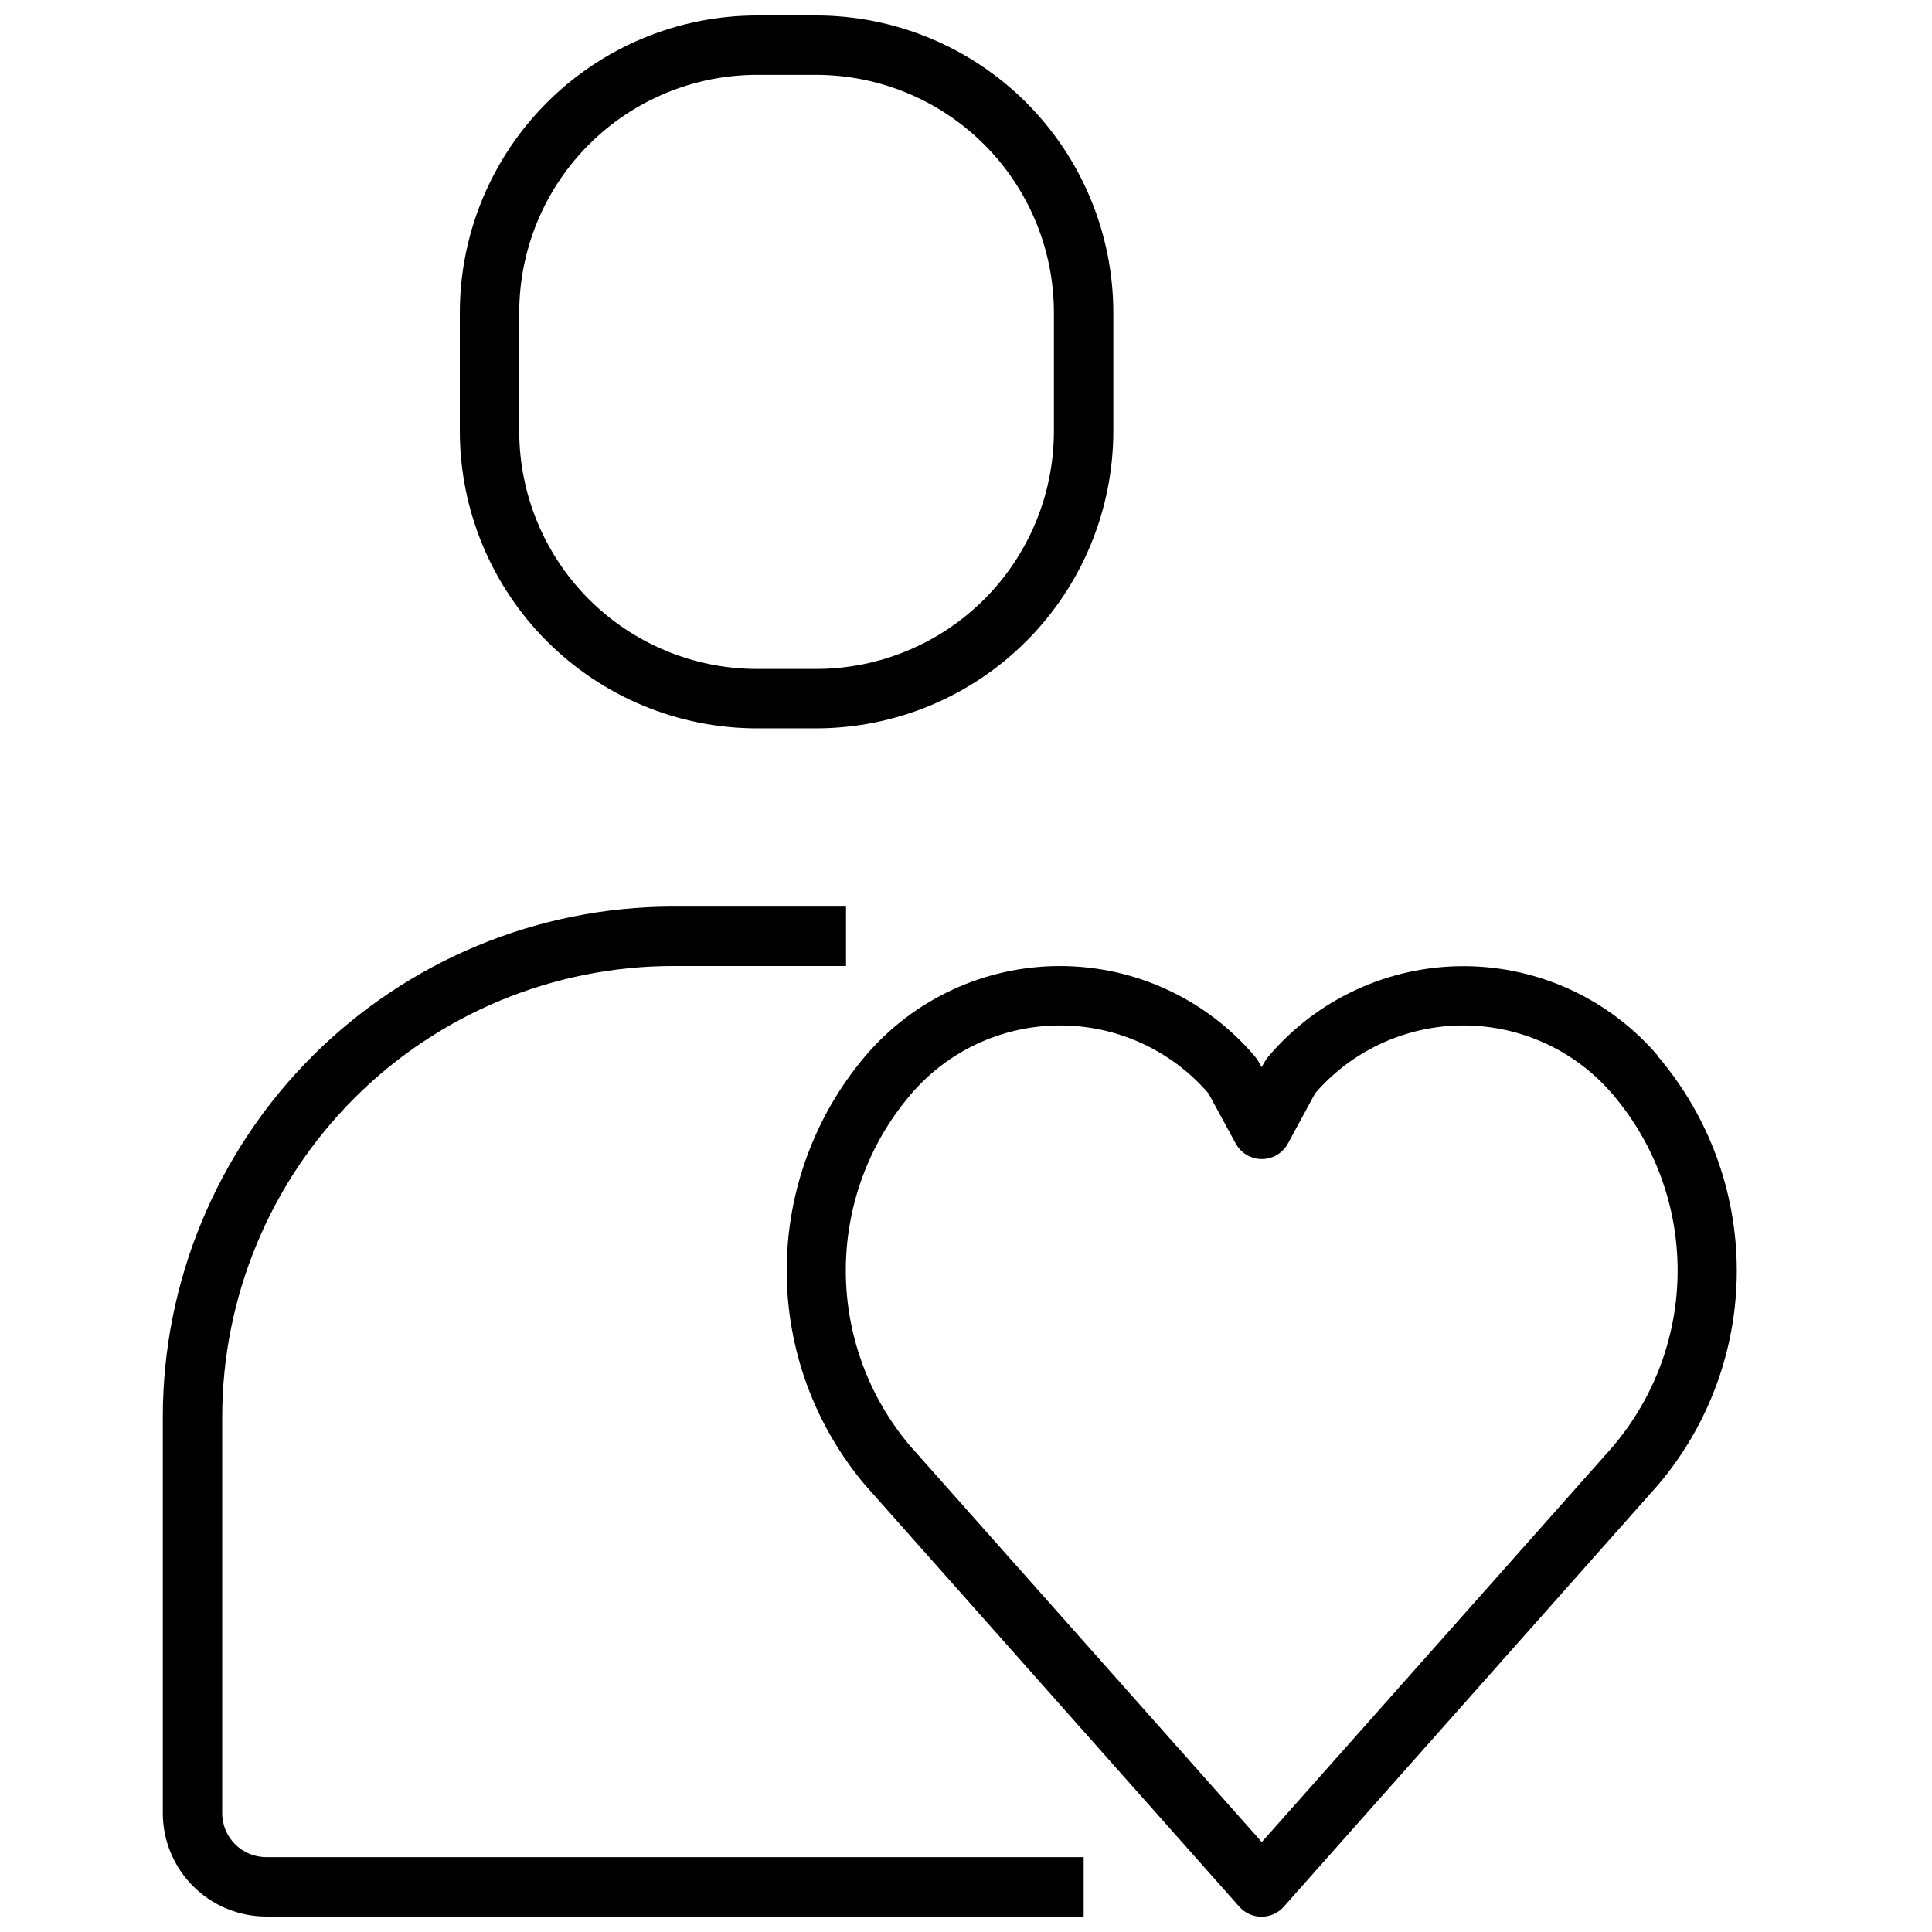
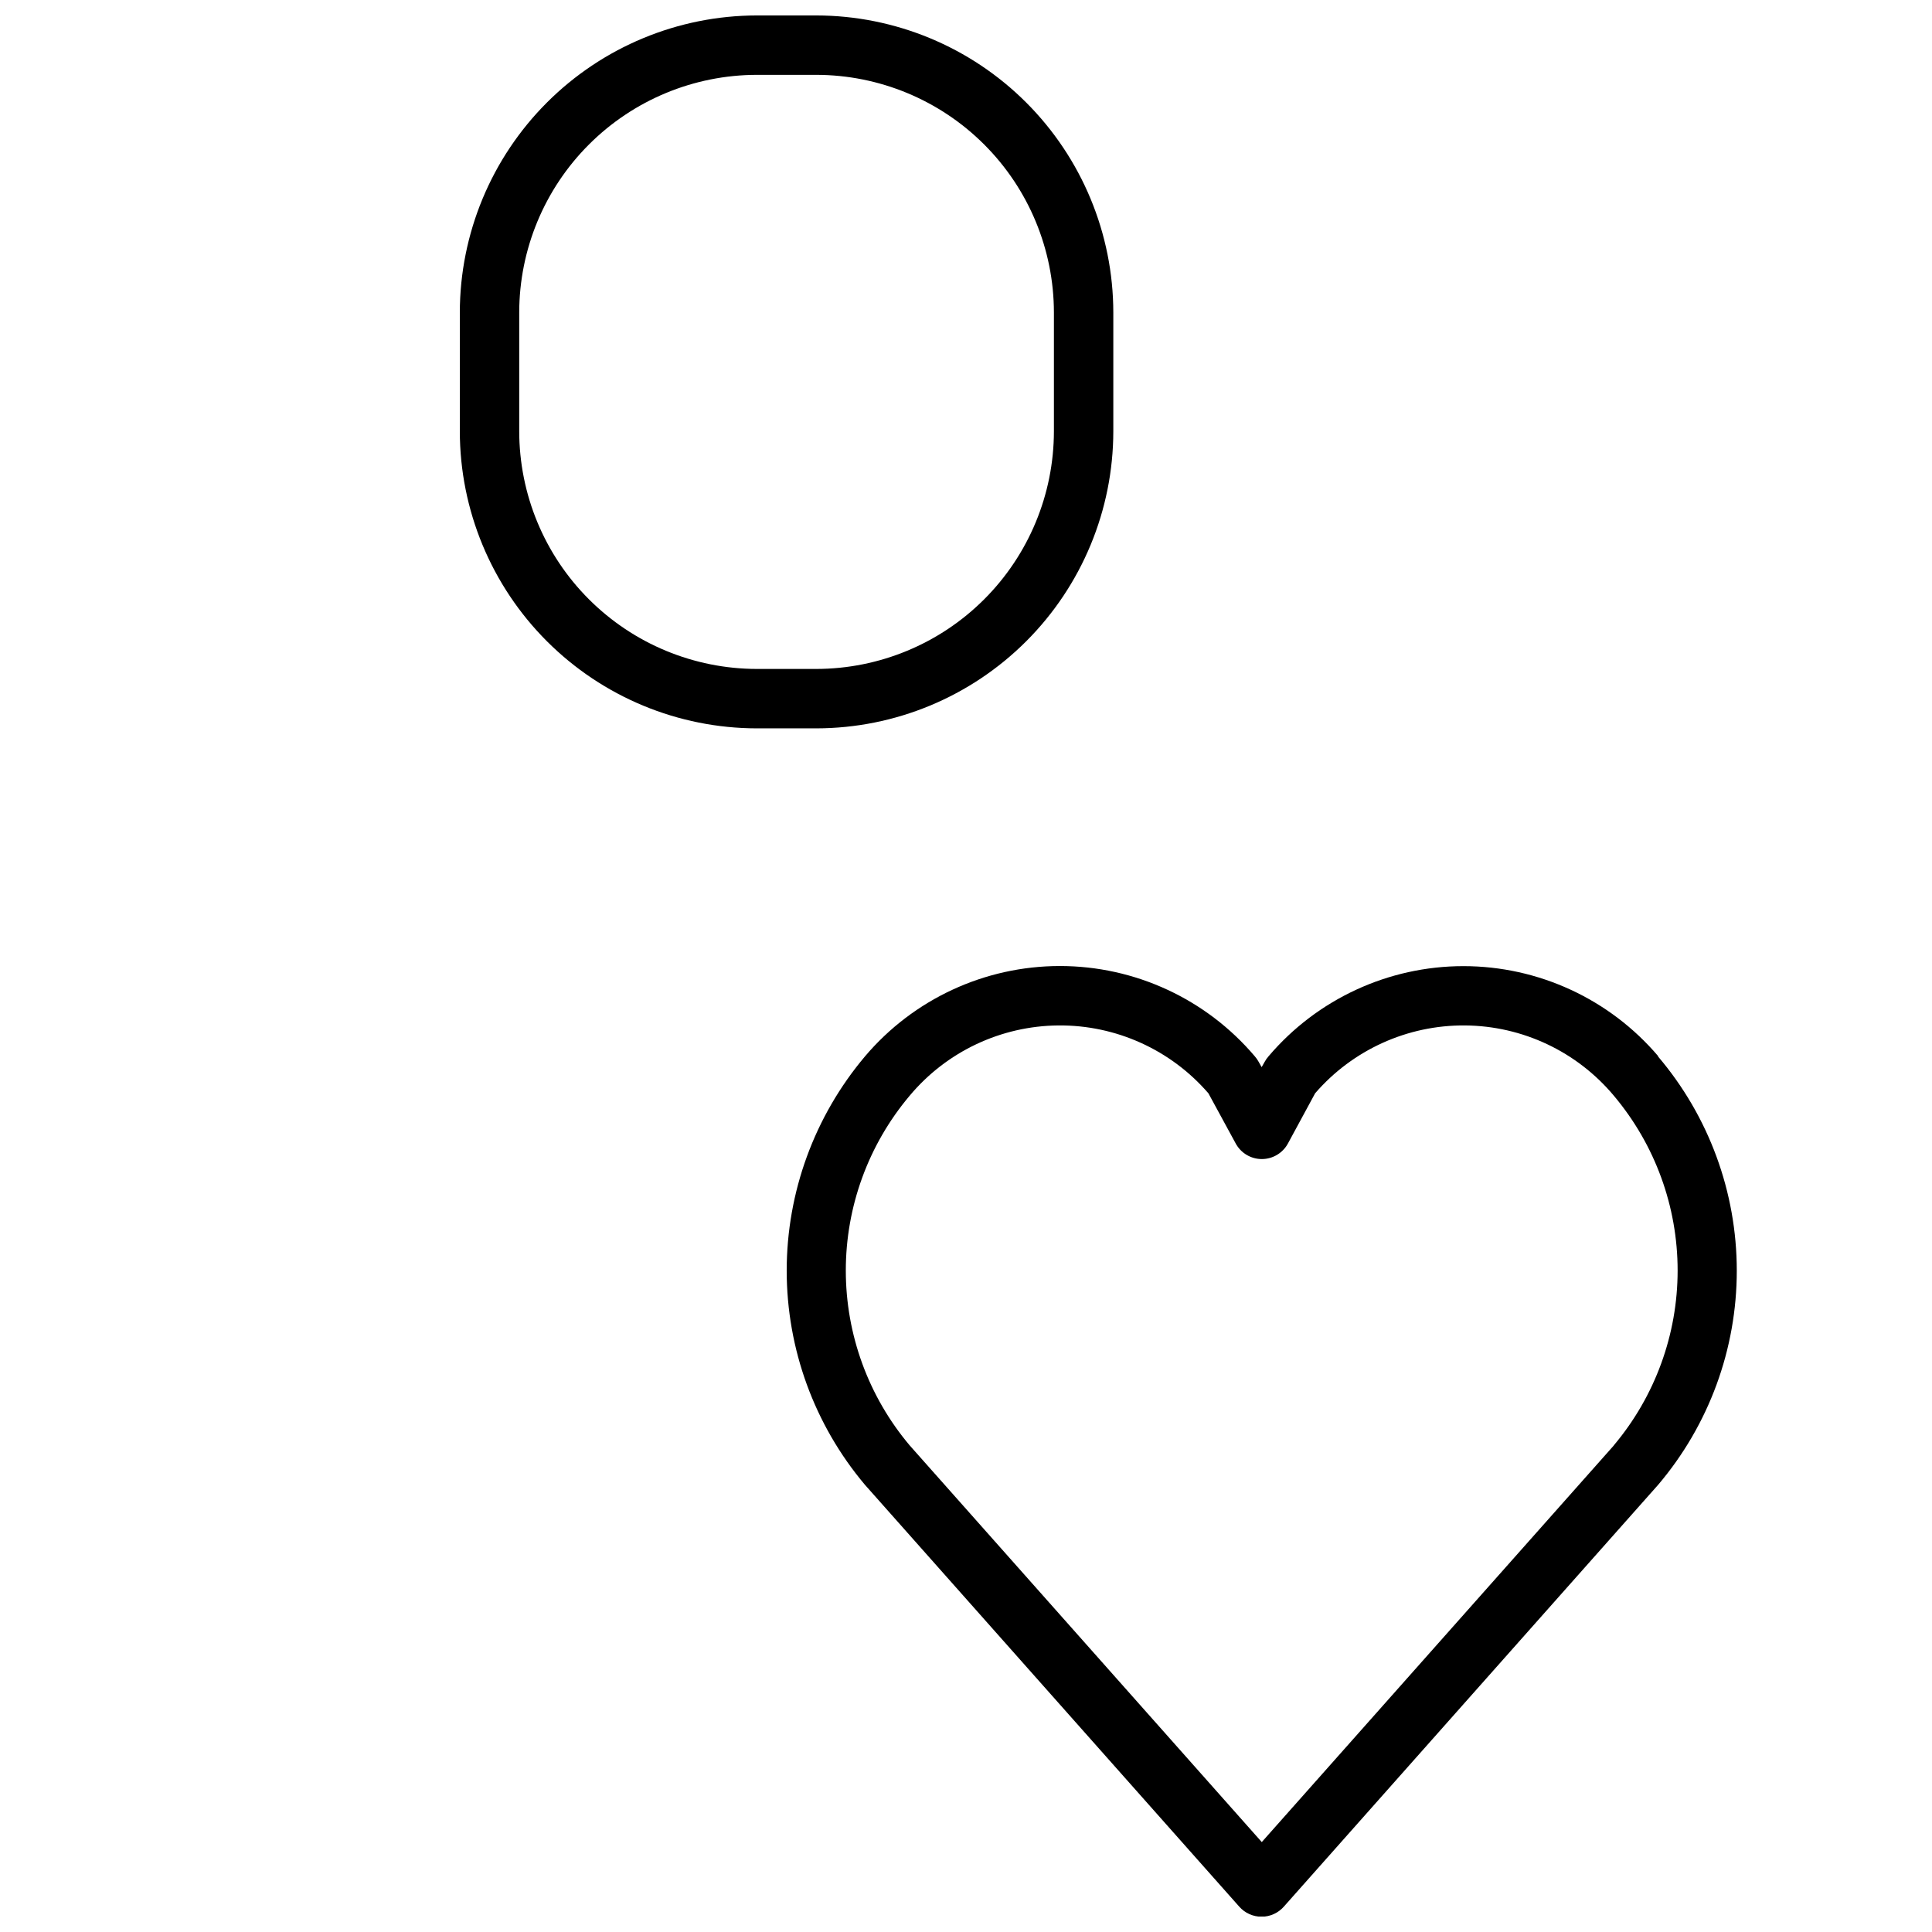
<svg xmlns="http://www.w3.org/2000/svg" width="800px" height="800px" version="1.1" viewBox="144 144 512 512">
  <defs>
    <clipPath id="c">
-       <path d="m187 384h245v267.9h-245z" />
-     </clipPath>
+       </clipPath>
    <clipPath id="b">
      <path d="m265 148.09h175v189.91h-175z" />
    </clipPath>
    <clipPath id="a">
      <path d="m352 400h253v251.9h-253z" />
    </clipPath>
  </defs>
  <g>
    <g clip-path="url(#c)">
-       <path d="m214.54 651.9h216.64v-15.742h-216.64c-6.434-0.008-11.645-5.219-11.652-11.652v-105.09c0.039-31.66 12.633-62.016 35.02-84.402 22.387-22.387 52.738-34.98 84.398-35.016h45.895v-15.746h-45.895c-35.836 0.039-70.191 14.293-95.531 39.633-25.34 25.34-39.59 59.695-39.629 95.531v105.09c0.008 7.266 2.894 14.227 8.031 19.363 5.137 5.137 12.098 8.023 19.363 8.031z" />
+       <path d="m214.54 651.9h216.64v-15.742h-216.64c-6.434-0.008-11.645-5.219-11.652-11.652v-105.09c0.039-31.66 12.633-62.016 35.02-84.402 22.387-22.387 52.738-34.98 84.398-35.016h45.895v-15.746c-35.836 0.039-70.191 14.293-95.531 39.633-25.34 25.34-39.59 59.695-39.629 95.531v105.09c0.008 7.266 2.894 14.227 8.031 19.363 5.137 5.137 12.098 8.023 19.363 8.031z" />
    </g>
    <g clip-path="url(#b)">
      <path d="m439.04 258.3v-31.488c-0.023-20.871-8.324-40.879-23.082-55.637-14.758-14.758-34.766-23.059-55.637-23.082h-15.746c-20.871 0.023-40.879 8.324-55.637 23.082-14.758 14.758-23.059 34.766-23.082 55.637v31.488c0.023 20.871 8.324 40.883 23.082 55.641 14.758 14.758 34.766 23.059 55.637 23.082h15.746c20.871-0.023 40.879-8.324 55.637-23.082 14.758-14.758 23.059-34.77 23.082-55.641zm-78.719 62.977h-15.746c-16.695-0.02-32.703-6.66-44.508-18.465-11.809-11.805-18.449-27.812-18.469-44.512v-31.488c0.02-16.695 6.66-32.703 18.469-44.508 11.805-11.809 27.812-18.449 44.508-18.469h15.746c16.695 0.02 32.703 6.66 44.508 18.469 11.809 11.805 18.449 27.812 18.469 44.508v31.488c-0.02 16.699-6.66 32.707-18.469 44.512-11.805 11.805-27.812 18.445-44.508 18.465z" />
    </g>
    <g clip-path="url(#a)">
      <path d="m583.46 423.92c-12.875-15.152-31.754-23.883-51.637-23.883s-38.762 8.73-51.637 23.883c-0.406 0.457-0.758 0.961-1.047 1.496l-0.789 1.387-0.789-1.395h0.004c-0.293-0.539-0.645-1.039-1.047-1.496-12.871-15.172-31.762-23.914-51.656-23.906-19.891 0.008-38.777 8.766-51.633 23.945-13.398 15.887-20.746 35.996-20.746 56.777s7.348 40.891 20.746 56.777l99.188 111.78c1.492 1.695 3.644 2.664 5.902 2.664 2.262 0 4.41-0.969 5.906-2.664l99.188-111.78c13.469-15.855 20.859-35.98 20.852-56.785-0.008-20.805-7.41-40.926-20.891-56.77zm-11.762 103.12-93.316 105.13-93.297-105.11c-10.934-12.961-16.93-29.367-16.938-46.32-0.008-16.957 5.977-33.367 16.898-46.336 9.773-11.703 24.195-18.527 39.445-18.652 15.25-0.129 29.785 6.449 39.754 17.992l7.242 13.312c1.379 2.531 4.027 4.106 6.91 4.109 2.887-0.004 5.539-1.582 6.914-4.117l7.211-13.312c9.961-11.527 24.48-18.102 39.715-17.984 15.234 0.117 29.648 6.918 39.43 18.598 10.926 12.973 16.922 29.387 16.922 46.348 0 16.961-5.996 33.375-16.922 46.348z" />
    </g>
  </g>
</svg>